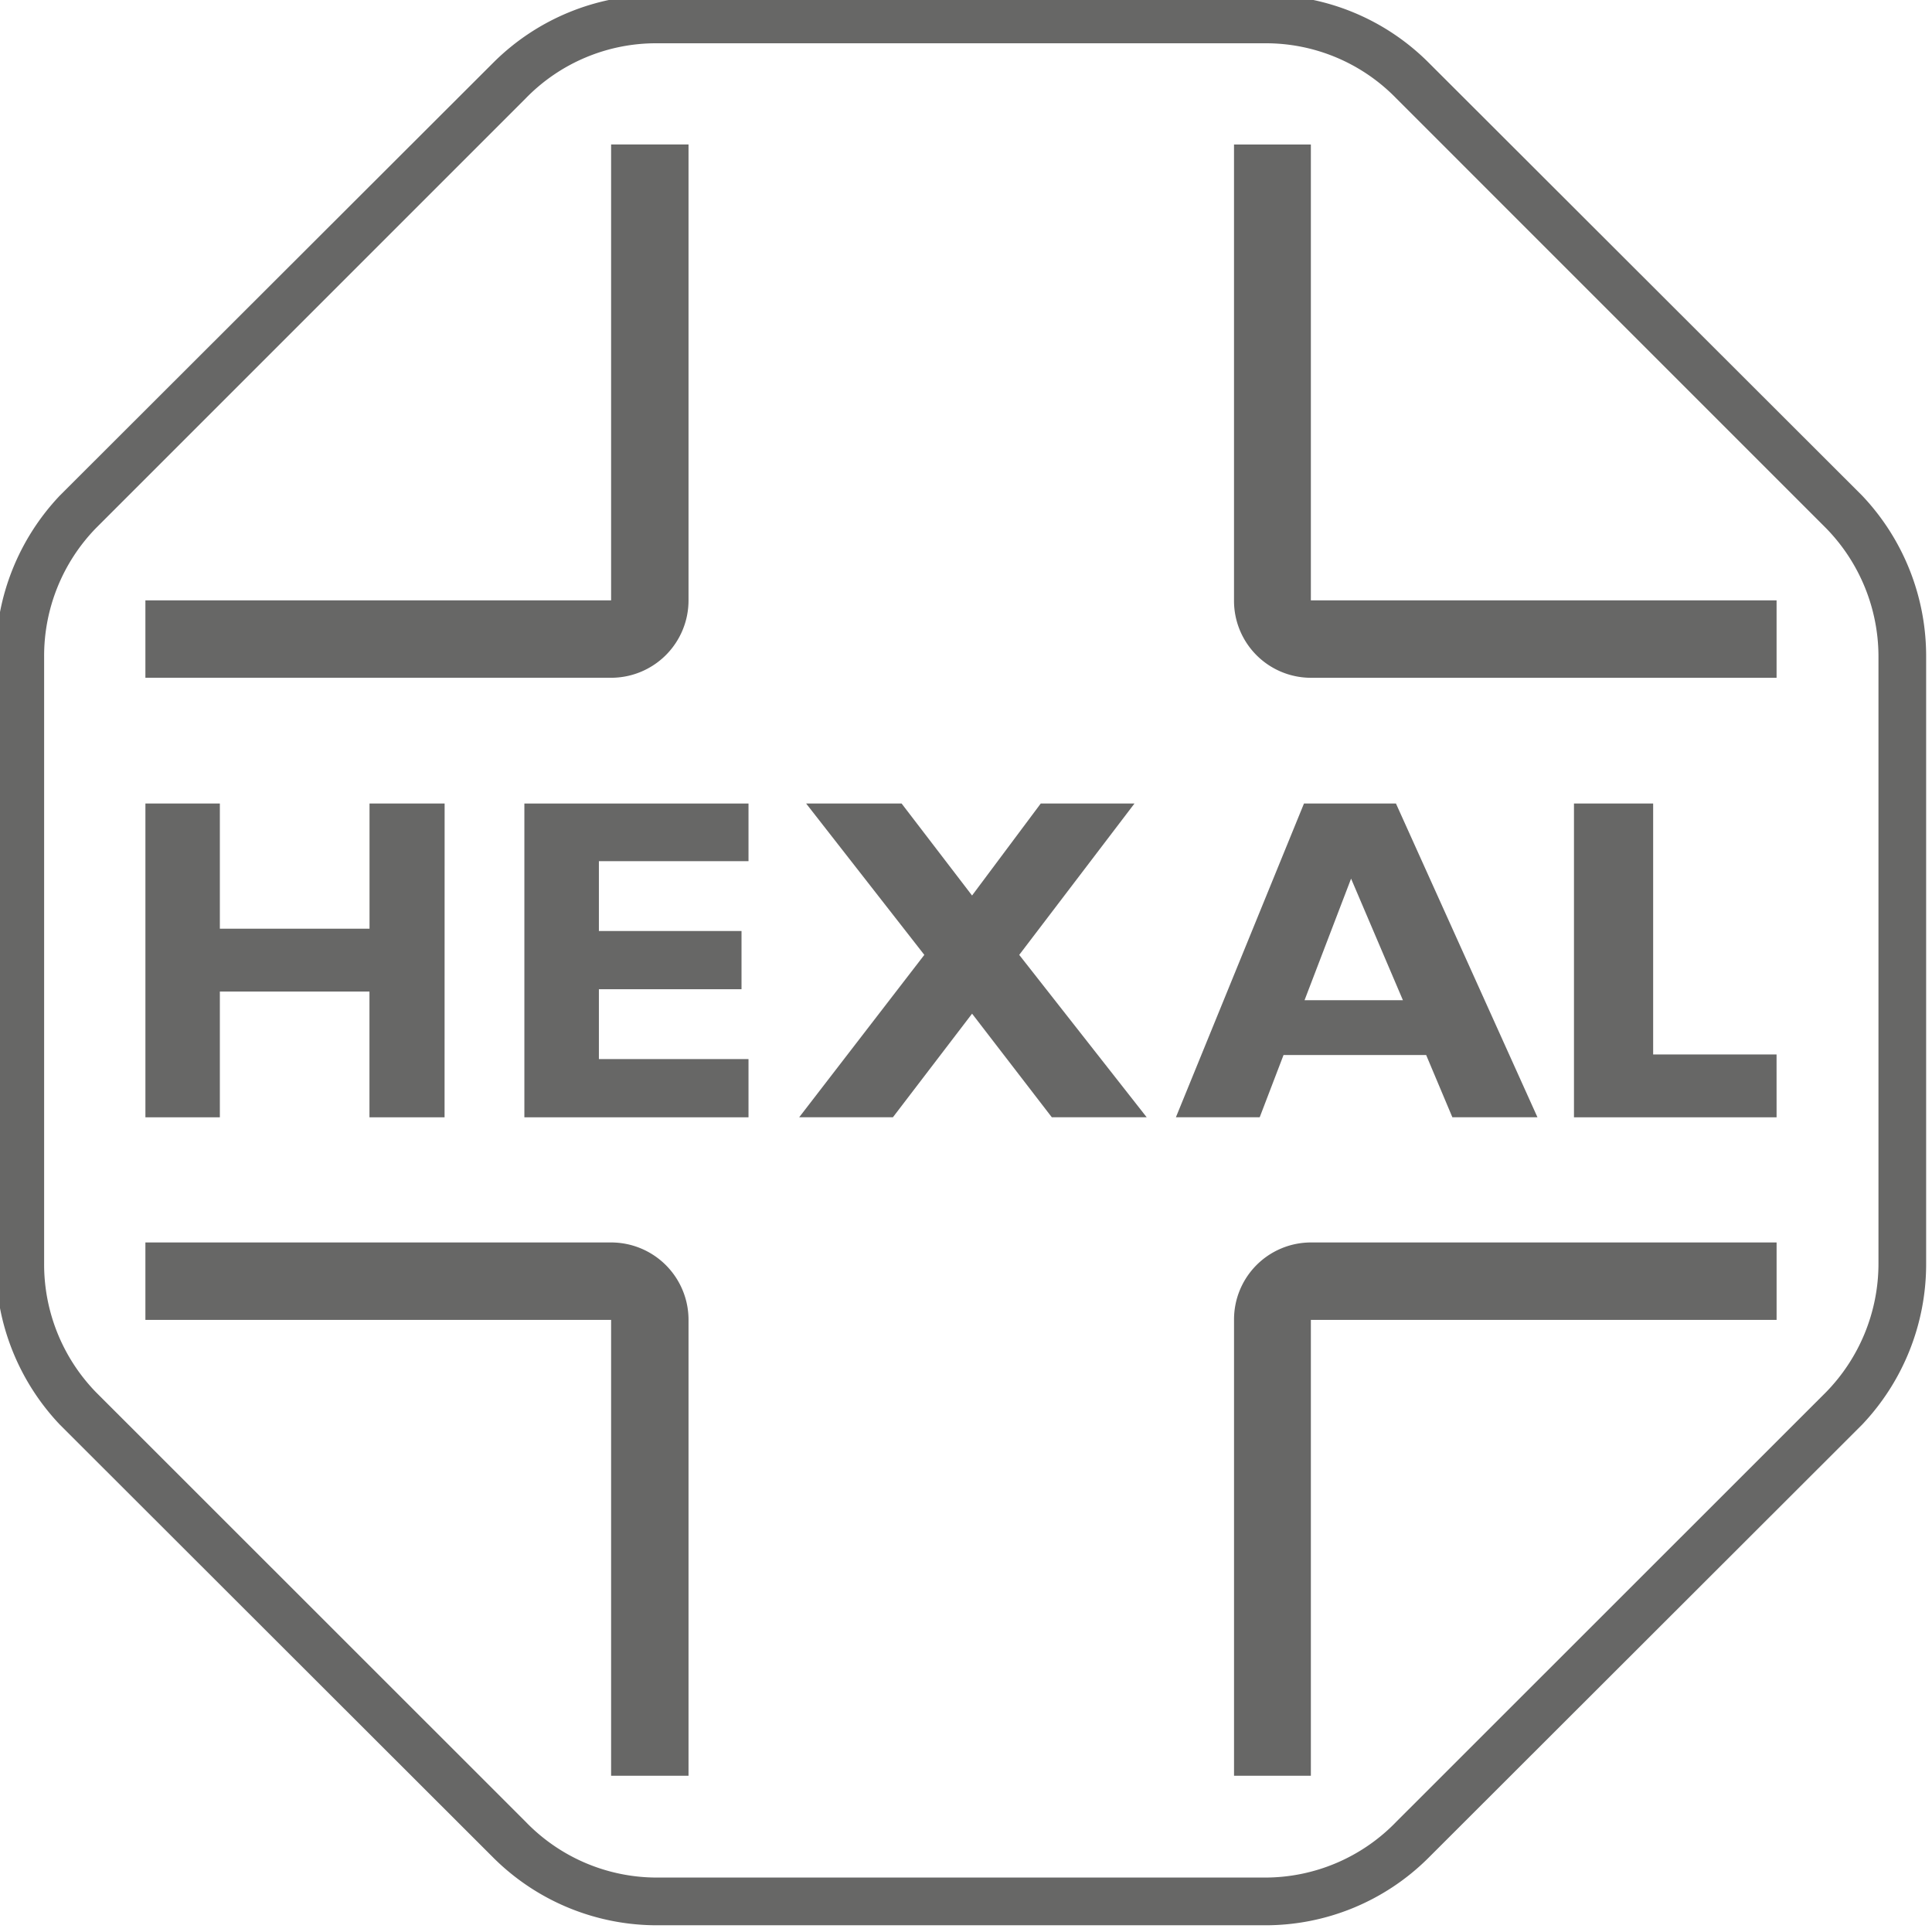
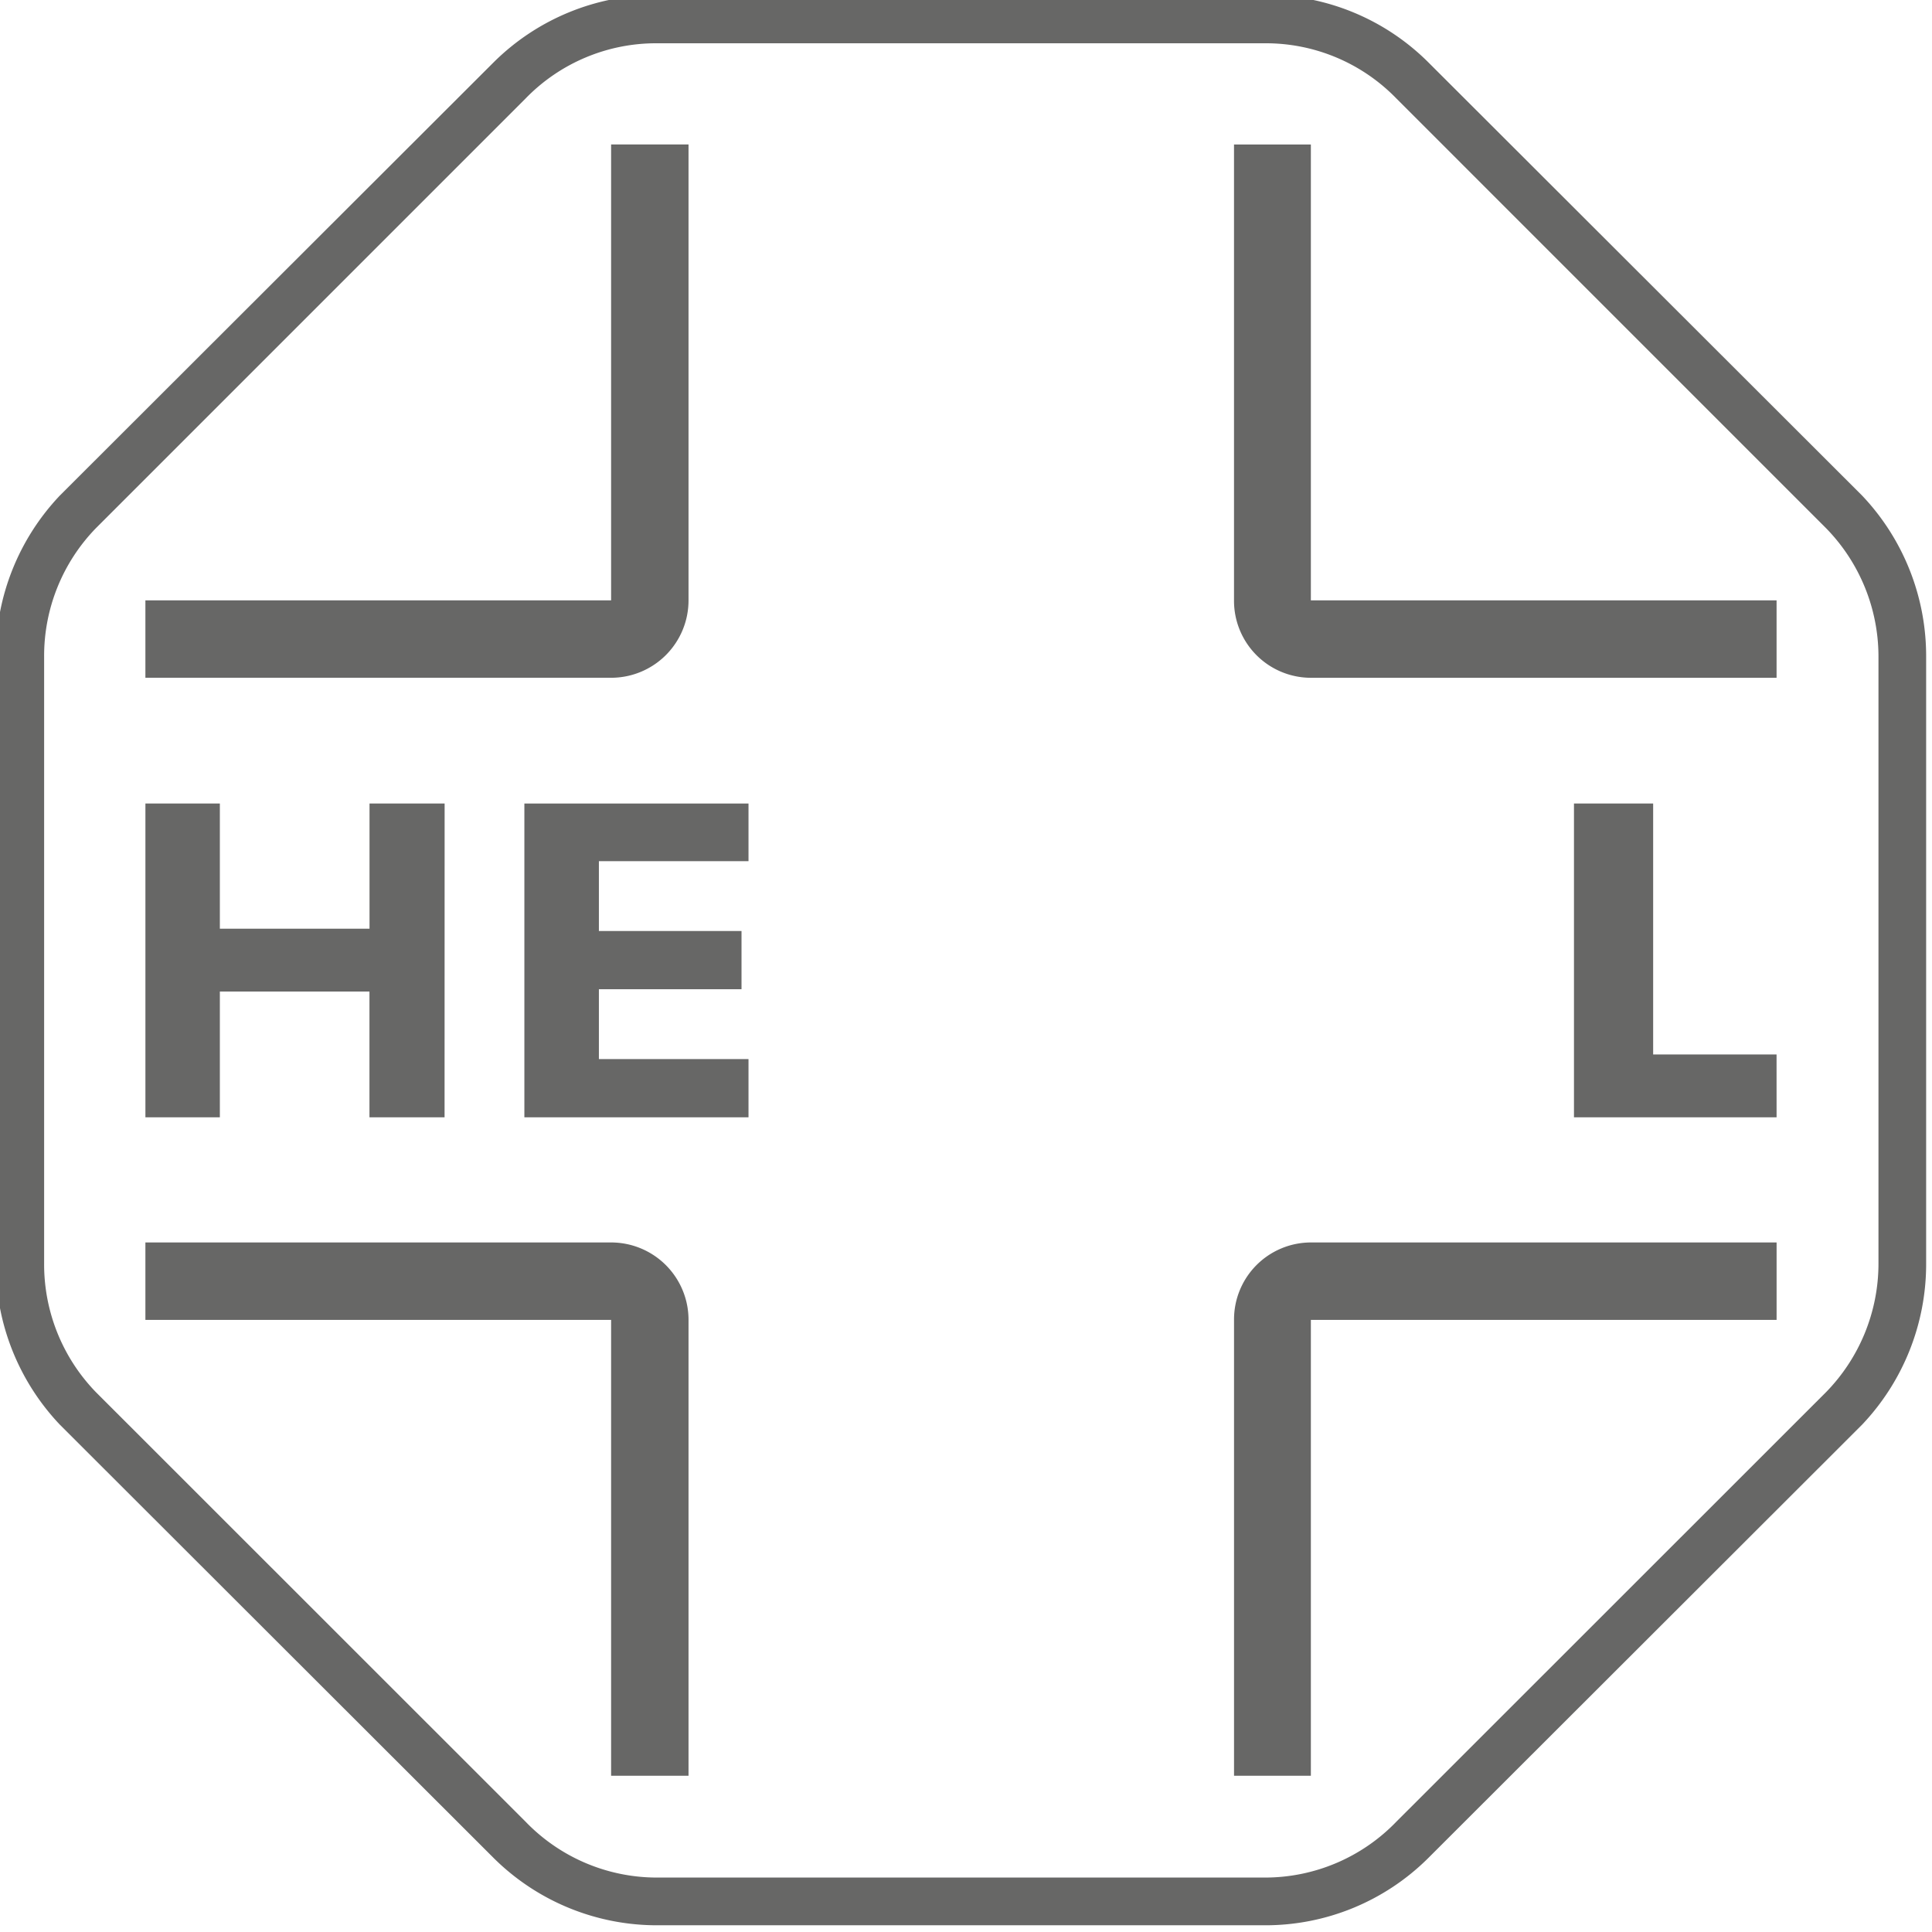
<svg xmlns="http://www.w3.org/2000/svg" id="Gruppe_1196" data-name="Gruppe 1196" width="95.356" height="95.356" viewBox="0 0 95.356 95.356">
  <defs>
    <clipPath id="clip-path">
      <rect id="Rechteck_1514" data-name="Rechteck 1514" width="95.356" height="95.356" fill="#676766" />
    </clipPath>
  </defs>
-   <path id="Pfad_1521" data-name="Pfad 1521" d="M396.2,267.156l-6.321,15.485h4.136l1.176-3.072h7.04l1.293,3.072h4.2l-6.984-15.485Zm2.325,3.707,2.558,6h-4.855Z" transform="translate(-331.841 -227.497)" fill="#676766" fill-rule="evenodd" />
  <path id="Pfad_1522" data-name="Pfad 1522" d="M64.194,267.155H60.487v6.178H53.1v-6.178H49.426v15.487H53.1v-6.206h7.384v6.206h3.707Z" transform="translate(-42.249 -227.496)" fill="#676766" fill-rule="evenodd" />
  <g id="Gruppe_1195" data-name="Gruppe 1195" transform="translate(0 0)">
    <g id="Gruppe_1194" data-name="Gruppe 1194" clip-path="url(#clip-path)">
      <path id="Pfad_1523" data-name="Pfad 1523" d="M76.232,71.925a3.82,3.82,0,0,1-3.821,3.821H49.425V71.925H72.411v-22.5h3.821Z" transform="translate(-42.249 -42.294)" fill="#676766" fill-rule="evenodd" />
      <path id="Pfad_1524" data-name="Pfad 1524" d="M412.891,75.747a3.8,3.8,0,0,1-3.793-3.821v-22.5h3.793v22.5h22.986v3.821Z" transform="translate(-348.192 -42.294)" fill="#676766" fill-rule="evenodd" />
      <path id="Pfad_1525" data-name="Pfad 1525" d="M409.1,416a3.8,3.8,0,0,1,3.793-3.821h22.986V416H412.892v22.5H409.1Z" transform="translate(-348.193 -350.856)" fill="#676766" fill-rule="evenodd" />
      <path id="Pfad_1526" data-name="Pfad 1526" d="M72.411,412.179A3.82,3.82,0,0,1,76.232,416v22.5H72.411V416H49.425v-3.821Z" transform="translate(-42.249 -350.856)" fill="#676766" fill-rule="evenodd" />
-       <path id="Pfad_1527" data-name="Pfad 1527" d="M281.972,267.155h-4.626l-3.39,4.54-3.477-4.54h-4.712l5.833,7.47-6.177,8.016h4.626l3.908-5.114,3.936,5.114h4.683l-6.292-8.016Z" transform="translate(-225.979 -227.496)" fill="#676766" fill-rule="evenodd" />
      <path id="Pfad_1528" data-name="Pfad 1528" d="M185.7,279.768h-7.384V276.32h7.039v-2.873h-7.039V270H185.7v-2.845H174.638v15.487H185.7Z" transform="translate(-148.757 -227.496)" fill="#676766" fill-rule="evenodd" />
      <path id="Pfad_1529" data-name="Pfad 1529" d="M531.423,279.539h-6.091V267.155h-3.908v15.487h10Z" transform="translate(-443.739 -227.496)" fill="#676766" fill-rule="evenodd" />
      <path id="Pfad_1530" data-name="Pfad 1530" d="M32.64,0a11.44,11.44,0,0,0-8.048,3.305L3.16,24.709A11.516,11.516,0,0,0,0,32.641V62.634a11.515,11.515,0,0,0,3.16,7.931L24.592,91.974a11.436,11.436,0,0,0,8.048,3.3H62.634a11.385,11.385,0,0,0,8.048-3.3L92.114,70.565a11.515,11.515,0,0,0,3.16-7.931V32.641a11.516,11.516,0,0,0-3.16-7.931L70.682,3.305A11.389,11.389,0,0,0,62.634,0Zm0,2.386H62.634a8.971,8.971,0,0,1,6.494,2.726L90.335,26.32a9.074,9.074,0,0,1,2.586,6.321V62.634a9.086,9.086,0,0,1-2.586,6.326l-21.208,21.2a9,9,0,0,1-6.494,2.759H32.64a9,9,0,0,1-6.494-2.759L4.939,68.96a9.057,9.057,0,0,1-2.554-6.326V32.641A9.045,9.045,0,0,1,4.939,26.32L26.147,5.112A8.972,8.972,0,0,1,32.64,2.386" transform="translate(-0.207 -0.25)" fill="#676766" fill-rule="evenodd" />
    </g>
  </g>
</svg>